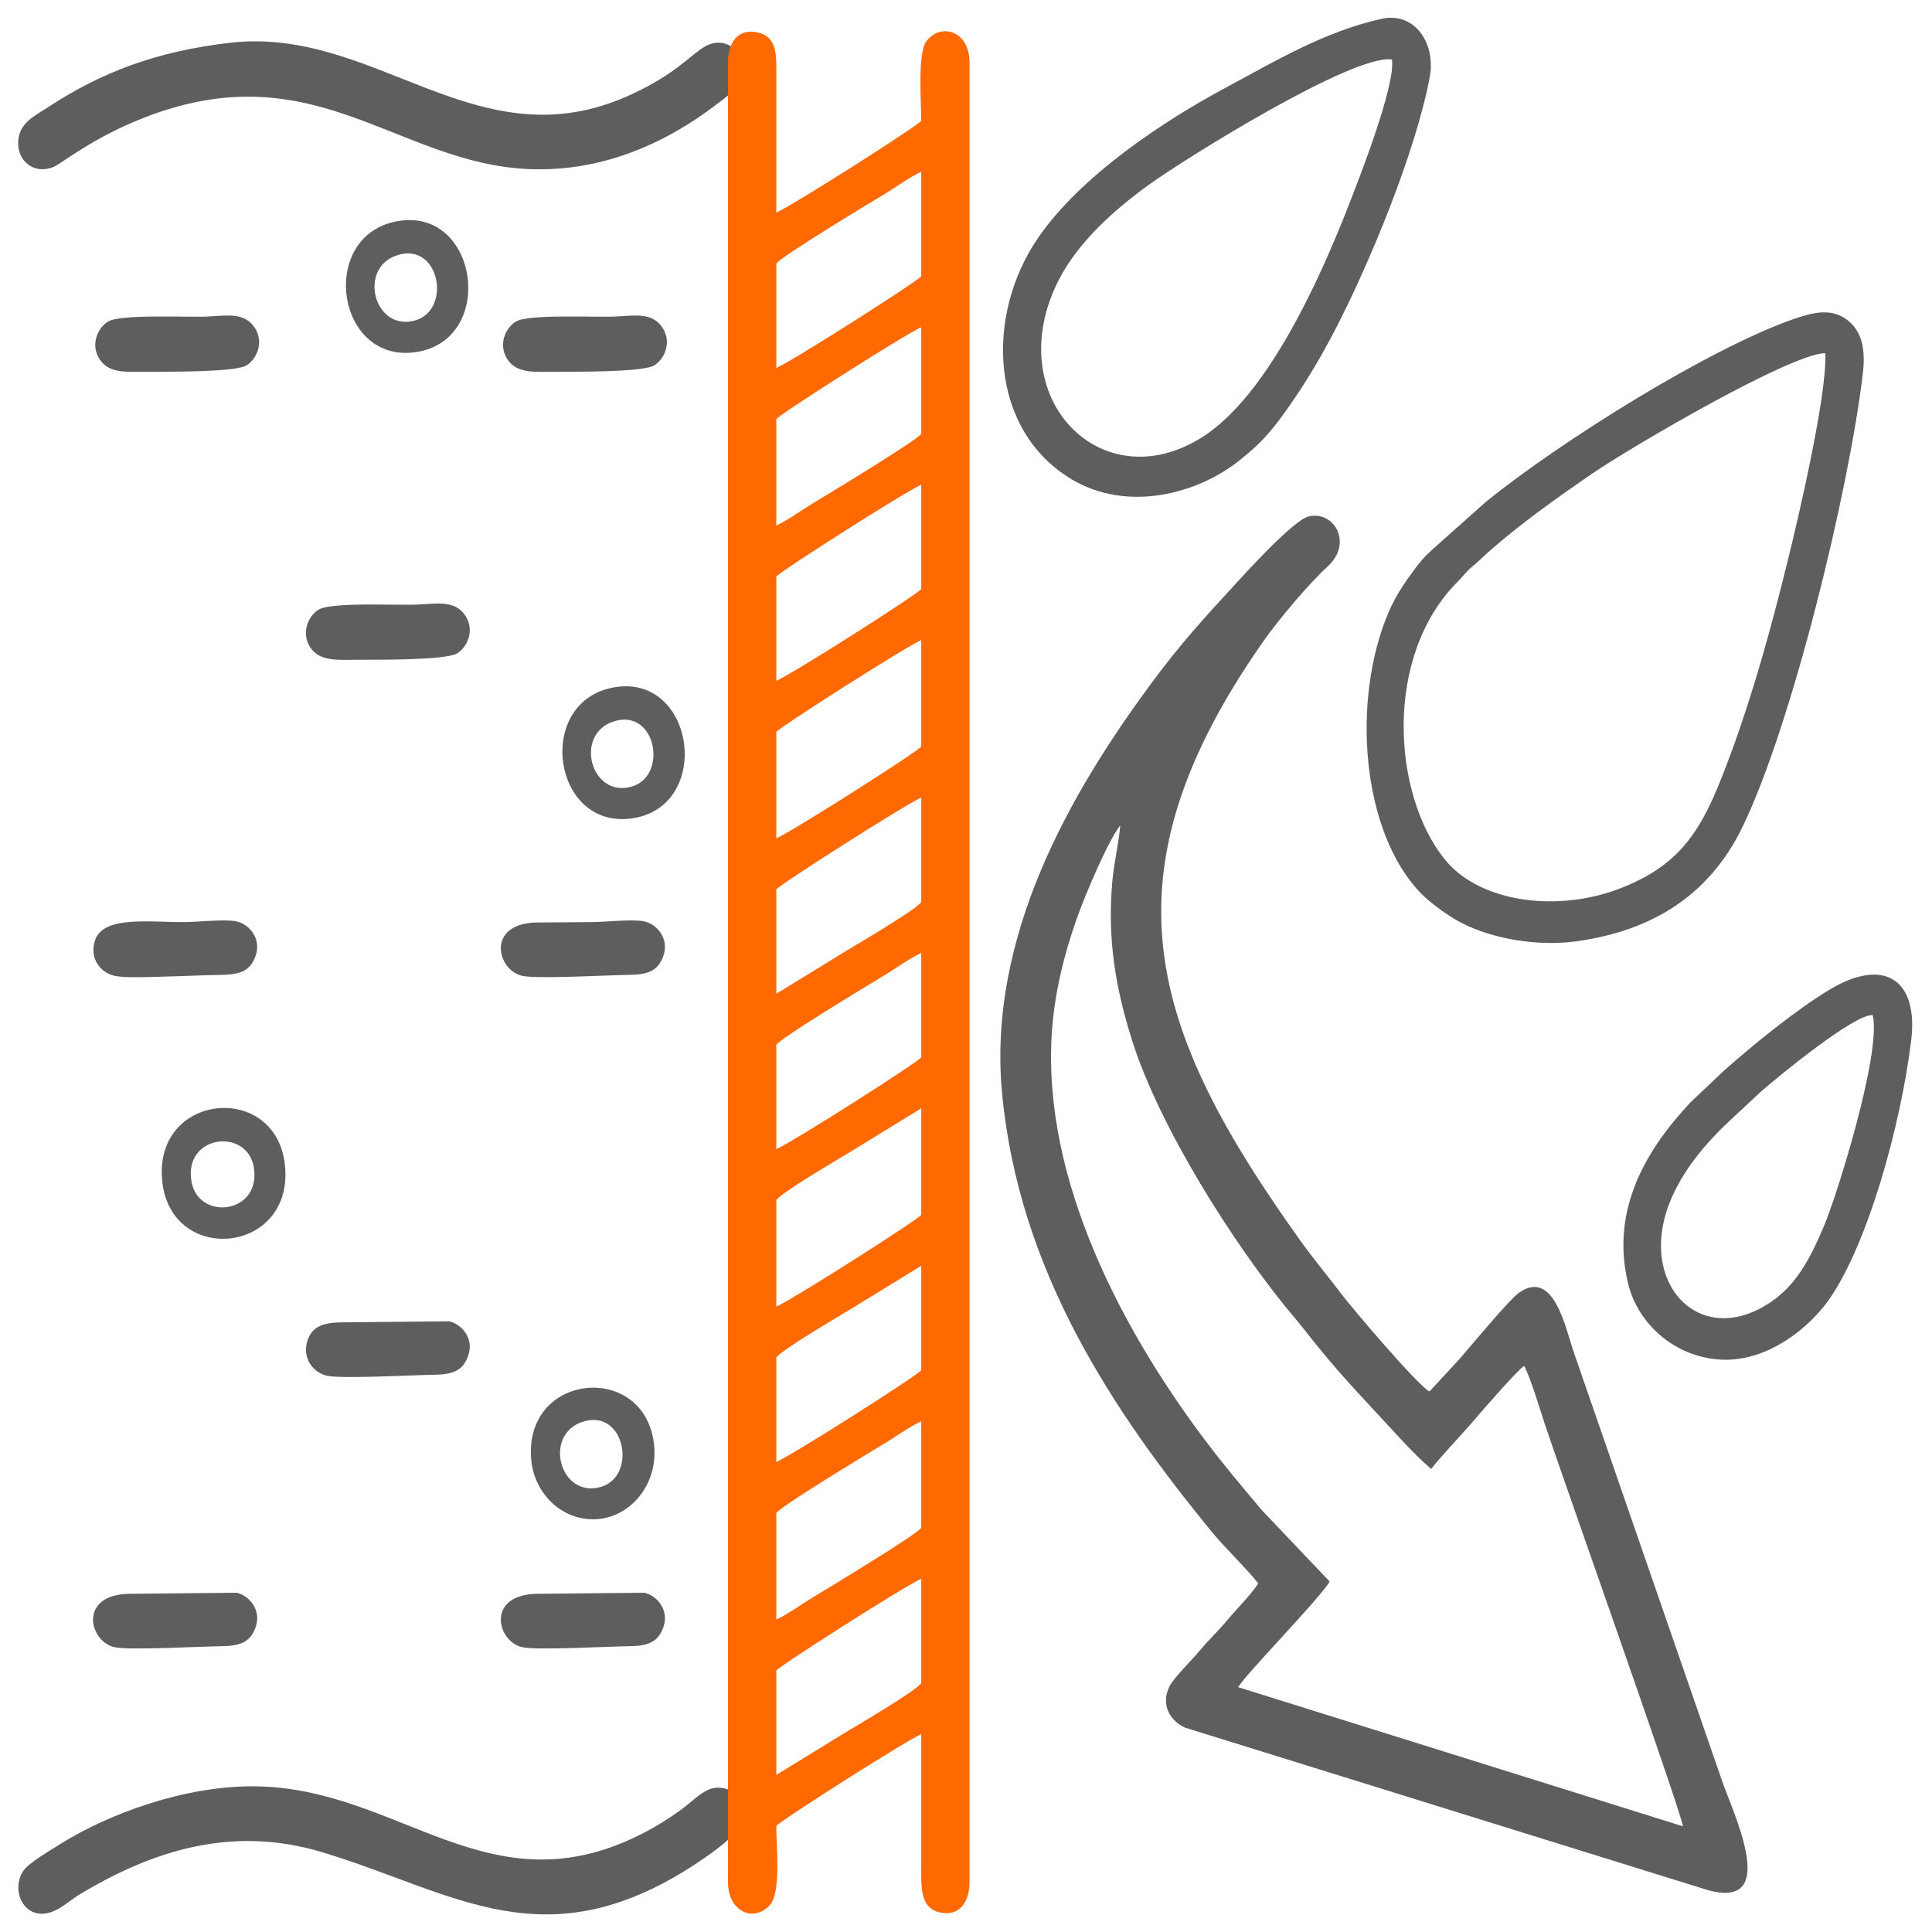
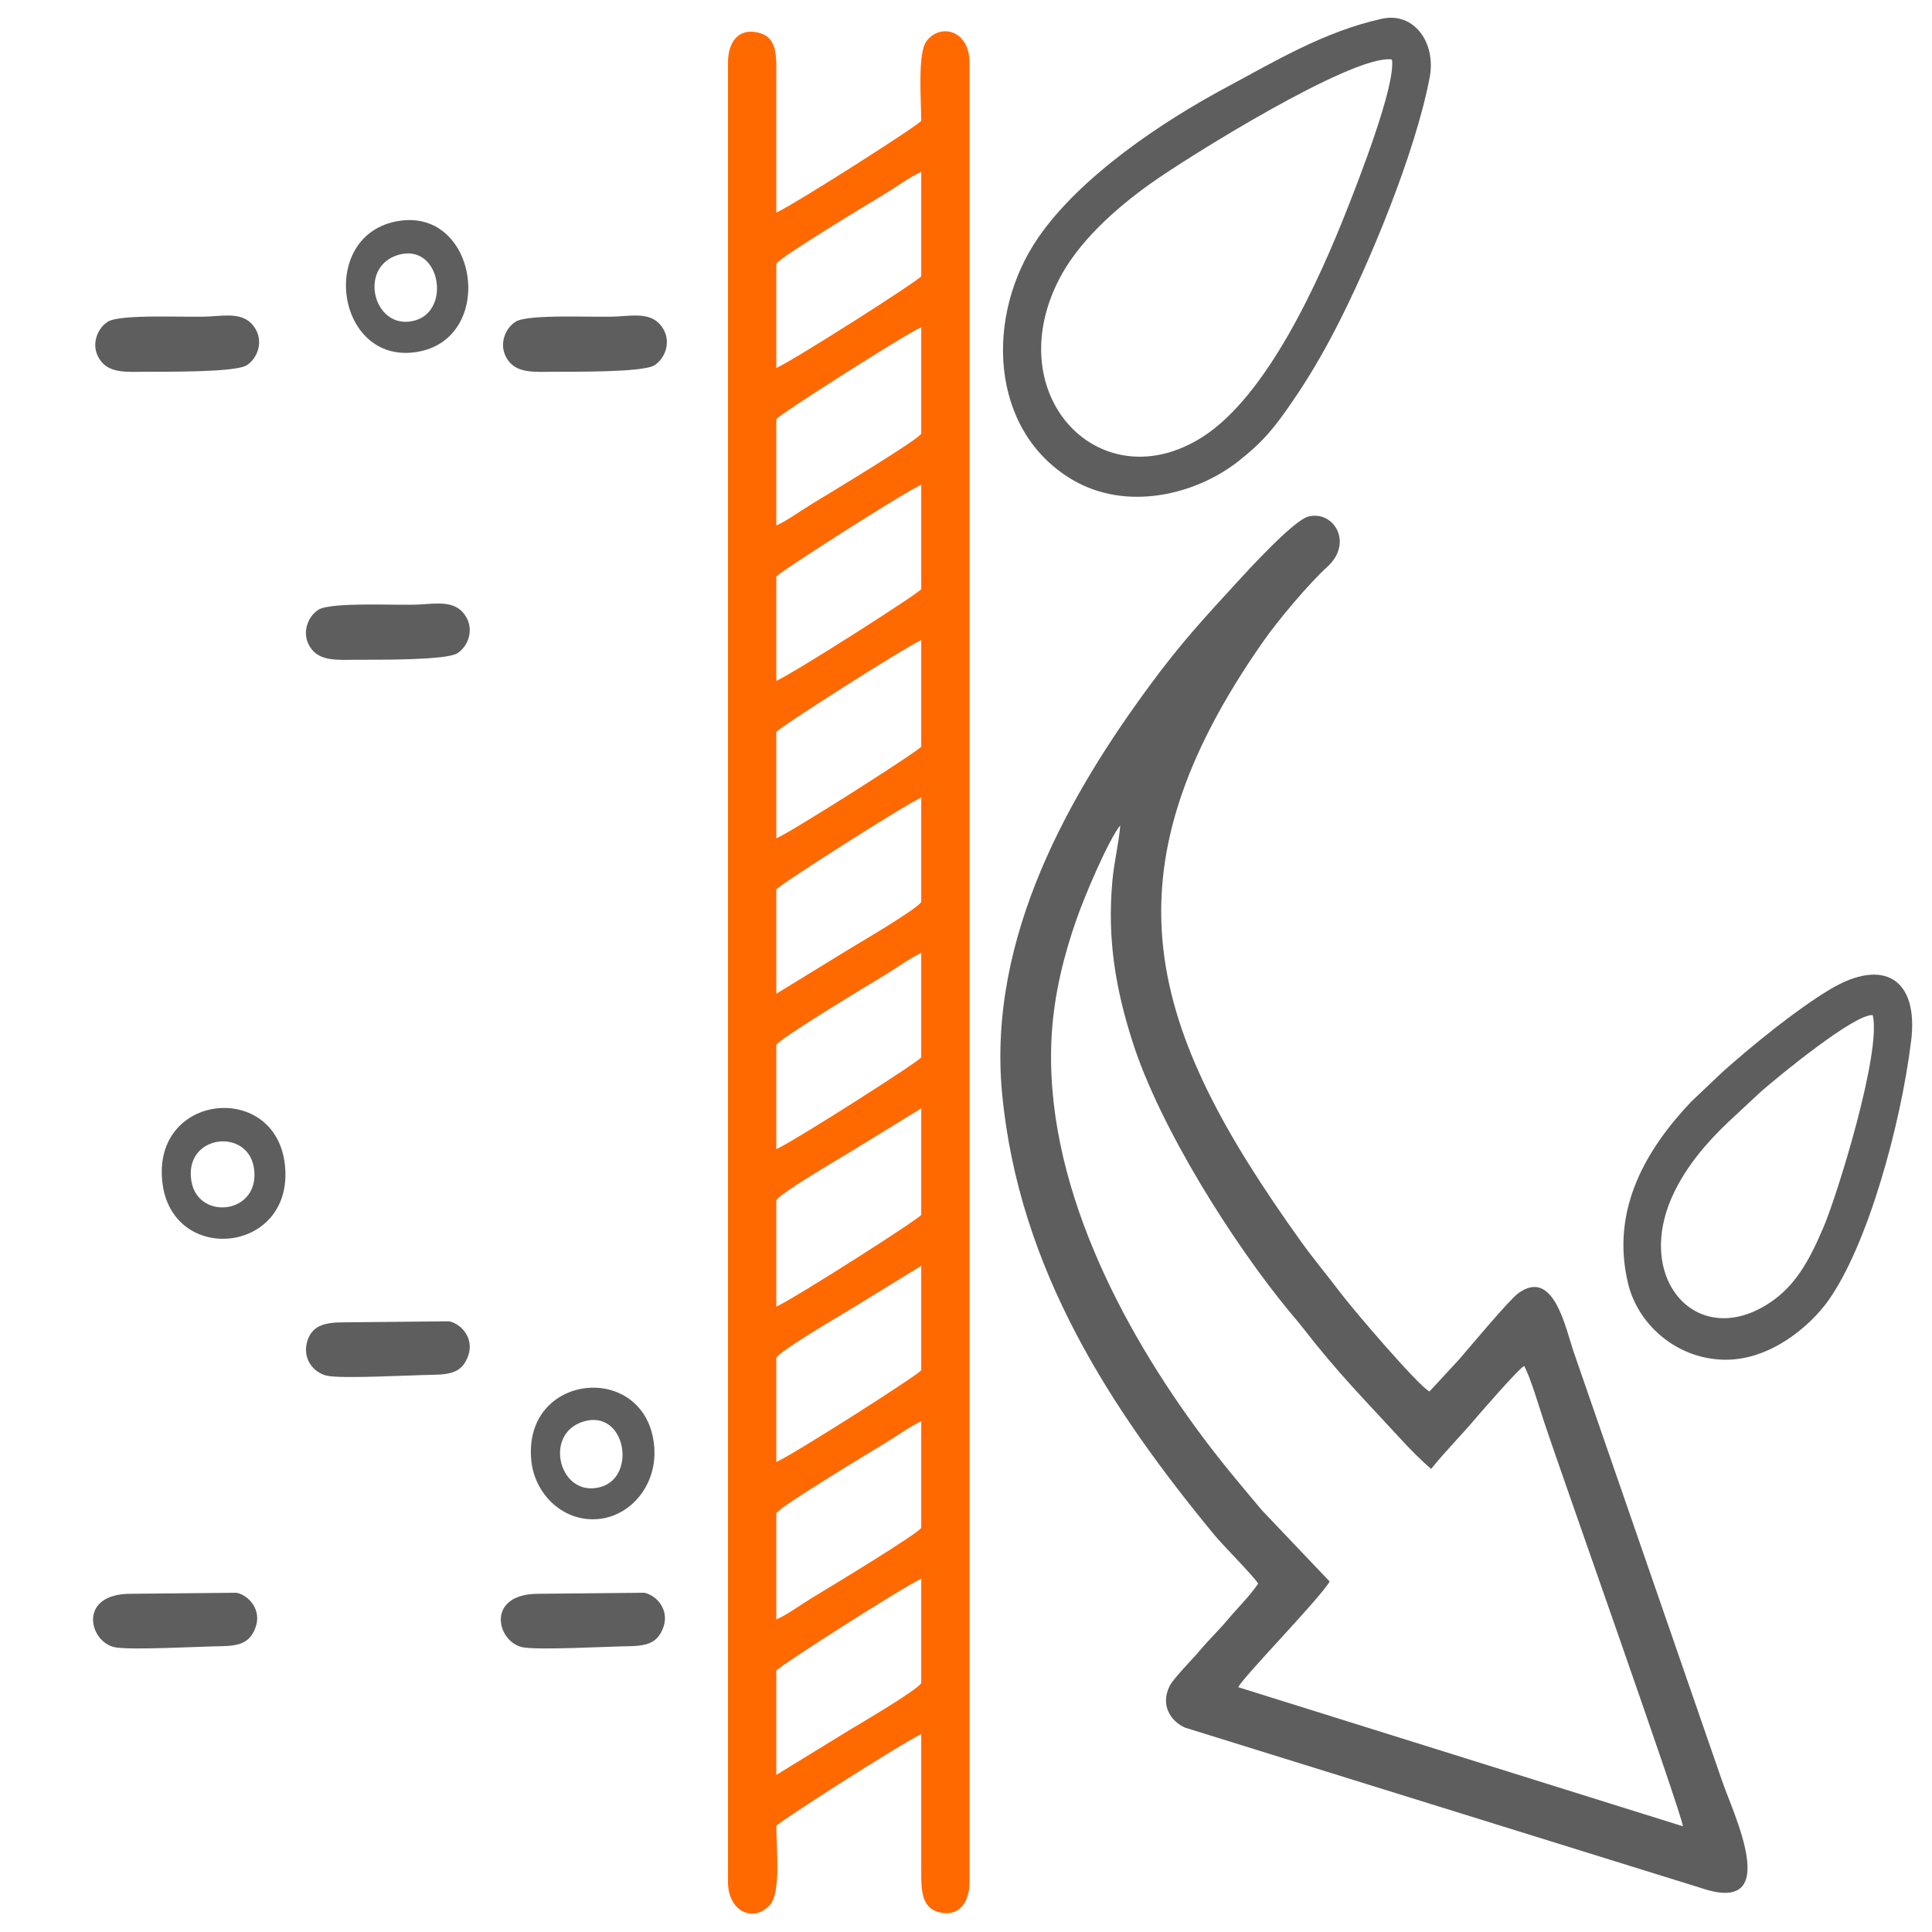
<svg xmlns="http://www.w3.org/2000/svg" xml:space="preserve" width="164mm" height="164mm" version="1.0" style="shape-rendering:geometricPrecision; text-rendering:geometricPrecision; image-rendering:optimizeQuality; fill-rule:evenodd; clip-rule:evenodd" viewBox="0 0 16400 16400">
  <defs>
    <style type="text/css"> .fil0 {fill:#5E5E5E} .fil1 {fill:#FF6900} </style>
  </defs>
  <g id="Слой_x0020_1">
    <path class="fil0" d="M10712.74 12820.83c-184.61,-219.53 -339.56,-401.93 -517.42,-641.11 -660.1,-887.68 -1345.22,-2153.08 -1267.28,-3403.21 21.72,-348.5 106.26,-676.87 210.21,-973.39 71.05,-202.69 268.06,-667.19 371.29,-797.55 -11.52,147.53 -51.99,307.9 -66.76,469.46 -45.31,495.79 26.89,917.67 171.4,1369.83 232.38,727.12 852.35,1707.98 1329.46,2286.3 34.07,41.3 79.75,93.73 115.59,139.94 299.55,386.29 515.35,600.38 836.27,949.9 73.17,79.69 174.38,181.66 252.4,248.36 119.58,-148.13 263.31,-293 389.2,-442.01 22.06,-26.11 357.14,-413.34 401.17,-432.33 53.88,98.86 132.85,365.79 171.92,484.04 127.03,384.4 1159.97,3296.87 1175.79,3423.72l-3774.85 -1180.83c40.92,-87 688.97,-748.59 775.85,-897.02l-574.24 -604.1zm1421.71 -1009.14c-92.58,-44.53 -649.57,-696.87 -752.59,-833.56 -111.29,-147.65 -228.62,-286.54 -341.08,-443.54 -1286.96,-1796.74 -1714.35,-3097.74 -315.24,-5092.93 126.04,-179.74 383.34,-485.99 542.68,-631.39 221.84,-202.41 53.73,-480.17 -162.05,-425.55 -125.73,31.82 -519.06,463.37 -611.1,563.77 -278.1,303.37 -469.66,510.1 -725.95,857.26 -679.54,920.46 -1388.67,2142.98 -1262.89,3474.17 141.51,1497.8 930.79,2692.02 1800.55,3747.71 79.63,96.64 331.93,348.06 373.16,414.89 -61.91,95.61 -177.6,209.88 -251.86,298.82 -82.31,98.57 -168.12,178.92 -250,277.08 -52.38,62.82 -218.11,229.52 -250.28,295.07 -79.79,162.63 10.68,297.97 131.39,351.65l4387.69 1363.7c696.28,232.67 259.69,-645.77 168.41,-919.94l-1256.07 -3630.44c-70.13,-203.2 -169.96,-721.2 -471.57,-500.1 -77.89,57.1 -406.8,451.56 -497.99,556.97l-255.21 276.36z" />
-     <path class="fil0" d="M15494.51 2998.01c16.4,352.52 -232.87,1413.93 -322.53,1775.86 -139.73,564.08 -286.84,1099.27 -477.42,1616.5 -220.36,598.03 -377.58,923.74 -919.68,1142.48 -536.89,216.65 -1212.65,135.18 -1513.96,-241.35 -439.06,-548.7 -520.13,-1718.05 111.77,-2352.86 44.74,-44.95 76.03,-89.37 124.93,-129.5 49.04,-40.24 84.84,-76.98 133.84,-120.56 261.43,-232.5 580.68,-459.82 875.13,-662.16 339.94,-233.6 1699.93,-1028.37 1987.92,-1028.41zm318.44 172.82c25.48,-214.12 -11.54,-364.66 -135.41,-457.22 -133.37,-99.66 -290.05,-61.82 -448.56,-6.62 -725.6,252.72 -1979.43,1039.16 -2609.08,1547.05l-474.99 422.89c-55.19,51.75 -89.46,90.7 -135.88,153.57 -84.4,114.32 -160.17,220.83 -225.02,374.05 -309.13,730.52 -234.65,1855.4 282.51,2383.36 70.69,72.17 229.59,190.53 343.11,248.23 266.2,135.29 647,199.12 970.77,154.36 630.28,-87.13 1122.94,-378.69 1410.24,-969.64 418.52,-860.87 902.97,-2846.93 1022.31,-3850.03z" />
    <path class="fil0" d="M11815.73 504.92c33.24,220.33 -288.11,1034.79 -369.26,1242.39 -251.13,642.46 -690.25,1611.63 -1238.31,1961.56 -858.66,548.26 -1723.5,-338.55 -1222.78,-1328.62 164.16,-324.58 478.05,-604.06 767.78,-812.53 321.17,-231.09 1736.02,-1111.53 2062.57,-1062.8zm-86.12 -345.64c-490.12,108.15 -914.33,365.19 -1319.9,582.17 -544.58,291.36 -1239.01,755.21 -1597.49,1277.07 -453.69,660.49 -413.66,1633.49 285.86,2050.88 464.38,277.08 1054.19,129.5 1416.21,-155.78 210.14,-165.6 303.47,-282.3 459.56,-509.87 130.66,-190.5 248.09,-389.18 363.62,-612.28 281.96,-544.5 676.88,-1491.06 798.71,-2135.23 55.12,-291.4 -130.77,-557.81 -406.57,-496.96z" />
-     <path class="fil0" d="M1957.12 362.73c-629.4,71.8 -1099.99,251.17 -1556.29,551.83 -107.74,70.98 -237.79,127.42 -246.45,286.68 -9.34,171.92 143.91,284.83 303.01,214.37 66.81,-29.59 294.16,-217.92 678.14,-381.03 1511.35,-641.94 2216,361.99 3370.78,401.25 633.57,21.54 1168.34,-238.9 1566.51,-542.72 82.5,-62.95 228.44,-151.65 229.21,-307.79 0.82,-168.16 -155.12,-281.89 -316.84,-191.15 -127.69,71.65 -239.79,232.37 -645.62,415.94 -1287.82,582.55 -2147.81,-588.21 -3382.45,-447.38z" />
-     <path class="fil0" d="M2144.16 15163.26c-581,-0.48 -1212.91,228.48 -1630.13,488.71 -90.75,56.61 -271.06,163.76 -314.25,226.07 -90.14,130.04 -35.1,317.93 95.64,358.03 147.92,45.38 270.46,-88.54 375.34,-151.92 628.18,-379.63 1302.76,-588.94 2056.39,-363.74 1138.95,340.35 1913.19,967.91 3238.7,61 78.76,-53.88 239.59,-168.92 293.78,-247.84 97,-141.29 22.6,-325.31 -113.86,-353.66 -145.7,-30.27 -222.87,77.18 -360.52,178.89 -95.31,70.43 -203.83,139.25 -321.66,200.27 -1314.04,680.55 -2071.23,-394.78 -3319.43,-395.81z" />
    <path class="fil0" d="M15896.96 8616.95c75.56,314.43 -301.58,1527.18 -417.16,1798.65 -123.69,290.53 -239.37,496.58 -453.39,640.49 -608.21,408.97 -1156.79,-185.45 -828.68,-906.09 118.08,-259.34 308.51,-469.36 469.93,-622.51l280.84 -261.76c156.41,-136.28 798.31,-662.79 948.46,-648.78zm326.05 217.38c64.58,-524.62 -234.34,-708.27 -689.12,-435.71 -285.57,171.15 -653.62,470.89 -908.07,697.1l-270.02 256c-369.69,390.94 -689.98,906.02 -535.65,1543.88 83.42,344.82 400.7,627.66 791.83,645.91 409.51,19.11 757.93,-290.59 908.1,-501.96 330.78,-465.63 613.26,-1476.75 702.93,-2205.22z" />
    <path class="fil0" d="M1625.53 10030.35c-70.77,-397.75 474.96,-463.17 529.59,-117.78 62.11,392.61 -469.64,454.76 -529.59,117.78zm-248.02 0c76.92,715.17 1118,615.07 1041.54,-137.29 -72.97,-718.14 -1122.95,-619.63 -1041.54,137.29z" />
-     <path class="fil0" d="M5216.07 6121.76c354.69,-106.47 454.76,463.83 148.95,554.52 -350.99,104.09 -498.93,-449.45 -148.95,-554.52zm5.13 -288.67c-689.05,111.33 -536.84,1217.56 149.05,1112.91 682.2,-104.09 529.81,-1222.6 -149.05,-1112.91z" />
    <path class="fil0" d="M3378.78 2164.35c354.69,-106.48 454.76,463.82 148.94,554.52 -350.99,104.09 -498.92,-449.46 -148.94,-554.52zm5.12 -288.67c-689.04,111.33 -536.83,1217.56 149.06,1112.9 682.19,-104.09 529.8,-1222.59 -149.06,-1112.9z" />
    <path class="fil0" d="M4953.6 12066.68c354.69,-106.48 454.76,463.83 148.94,554.52 -350.98,104.09 -498.92,-449.46 -148.94,-554.52zm-442.84 338.12c30.5,283.61 278.16,524.93 582.76,488.09 267.95,-32.39 492.25,-296.01 458.78,-625.38 -72.98,-718.15 -1122.95,-619.63 -1041.54,137.29z" />
    <path class="fil0" d="M5241.66 2686.16c-179.82,11.36 -755.97,-24.41 -865.62,44.96 -96.09,60.78 -153.33,217.31 -54.45,338.8 81.74,100.44 227.39,86.73 381.66,85.75 158.69,-1.02 755.1,6.66 852.11,-55 96.23,-61.16 152.61,-216.57 54.1,-338.53 -84.36,-104.45 -216.29,-85.55 -367.8,-75.98z" />
    <path class="fil0" d="M1780.32 2686.16c-179.81,11.36 -755.96,-24.41 -865.61,44.96 -96.1,60.78 -153.34,217.31 -54.45,338.8 81.74,100.44 227.39,86.73 381.66,85.75 158.69,-1.02 755.09,6.66 852.11,-55 96.23,-61.16 152.61,-216.57 54.1,-338.53 -84.36,-104.45 -216.29,-85.55 -367.81,-75.98z" />
    <path class="fil0" d="M3568.41 5130.96c-179.82,11.36 -755.97,-24.4 -865.62,44.96 -96.03,60.75 -153.41,217.46 -54.43,338.83 80.99,99.31 226.38,86.71 381.64,85.72 160.79,-1.04 756.11,6.19 852.28,-55.16 96.05,-61.28 152.49,-216.35 53.93,-338.37 -84.36,-104.44 -216.29,-85.55 -367.8,-75.98z" />
-     <path class="fil0" d="M2170.04 8113.2c51.35,-145.35 -55.34,-268.93 -161.88,-291.65 -99.47,-21.21 -322.57,4.51 -438.13,5.5 -303.99,2.61 -693.86,-57.07 -763.81,156.01 -50.61,154.17 49.18,272.42 161.47,299.19 96.23,22.93 344.66,9.16 454.68,6.82 149.28,-3.16 293.61,-11.44 443.06,-13.39 162.89,-2.12 255.88,-24.5 304.61,-162.48z" />
-     <path class="fil0" d="M5631.38 8113.2c51.34,-145.35 -55.35,-268.93 -161.89,-291.65 -99.47,-21.21 -322.57,4.51 -438.12,5.5 -153.19,1.31 -306.36,3.43 -459.56,3.27 -449.12,-0.44 -357.87,401.4 -141.23,452.77 120.02,28.46 725.75,-5.29 896.25,-7.45 162.11,-2.05 255.66,-24.03 304.55,-162.44z" />
+     <path class="fil0" d="M5631.38 8113.2z" />
    <path class="fil0" d="M3974.53 11507.79c51.34,-145.35 -55.35,-268.94 -161.88,-291.66l-897.68 8.78c-150.6,-0.15 -261.99,23.97 -304.27,152.73 -49.19,149.86 45.49,272.16 163.04,300.03 119.64,28.37 726.04,-5.18 896.17,-7.4 162.9,-2.13 255.89,-24.51 304.62,-162.48z" />
    <path class="fil0" d="M5631.38 13811.88c51.34,-145.35 -55.35,-268.94 -161.89,-291.65l-897.68 8.77c-449.12,-0.44 -357.87,401.4 -141.23,452.77 120.02,28.46 725.75,-5.29 896.25,-7.45 162.11,-2.05 255.66,-24.04 304.55,-162.44z" />
    <path class="fil0" d="M2170.04 13811.88c51.35,-145.35 -55.34,-268.94 -161.88,-291.65l-897.68 8.77c-449.13,-0.44 -357.88,401.4 -141.23,452.77 120.02,28.46 725.75,-5.29 896.25,-7.45 162.11,-2.05 255.66,-24.04 304.54,-162.44z" />
    <path class="fil1" d="M6589.76 14181.24c16.85,-33.24 1065.95,-703.52 1230.33,-780.44l0 885.97c-29.87,57.67 -517.92,343.72 -611.35,400.09l-618.98 379.71 0 -885.33zm0 -1336.73c26.99,-53.26 774.99,-504.49 922.84,-593.73 99.79,-60.23 202.75,-137.68 307.49,-186.7l0 903.56c-10.21,42.27 -787.3,511.52 -923.09,593.5 -98.27,59.33 -204.33,139.26 -307.24,186.29l0 -902.92zm0 -1319.14c29.27,-57.74 518.02,-344.15 611.07,-400.31l619.26 -380.12 0 885.97c-6.82,28.21 -1067.38,705.32 -1230.33,779.8l0 -885.34zm0 -1336.72c29.27,-57.75 518.02,-344.15 611.07,-400.32l619.26 -380.12 0 903.56c-6.82,28.21 -1067.38,705.32 -1230.33,779.79l0 -902.91zm0 -1319.14c26.99,-53.26 774.99,-504.49 922.84,-593.73 99.79,-60.23 202.75,-137.69 307.49,-186.7l0 885.96c-6.82,28.21 -1067.38,705.33 -1230.33,779.8l0 -885.33zm0 -1319.14c16.85,-33.24 1065.95,-703.51 1230.33,-780.43l0 885.96c-29.87,57.67 -517.92,343.72 -611.35,400.1l-618.98 379.7 0 -885.33zm0 -1336.72c16.85,-33.24 1065.95,-703.52 1230.33,-780.44l0 903.55c-6.82,28.22 -1067.38,705.33 -1230.33,779.8l0 -902.91zm0 -1319.14c16.85,-33.24 1065.95,-703.52 1230.33,-780.44l0 885.97c-6.82,28.21 -1067.38,705.32 -1230.33,779.79l0 -885.32zm0 -1336.73c16.85,-33.24 1065.95,-703.51 1230.33,-780.44l0 903.56c-10.21,42.28 -787.3,511.53 -923.09,593.51 -98.27,59.32 -204.33,139.25 -307.24,186.29l0 -902.92zm0 -1319.14c26.99,-53.26 774.99,-504.49 922.84,-593.73 99.79,-60.23 202.75,-137.69 307.49,-186.71l0 885.97c-6.82,28.22 -1067.38,705.33 -1230.33,779.8l0 -885.33zm0 13261.74c16.85,-33.24 1065.95,-703.51 1230.33,-780.44 0,371.54 0.32,743.09 -0.01,1114.62 -0.16,186.97 -11.08,358.11 154.32,398.32 171.26,41.63 255.8,-91.17 255.8,-257.61l0 -15442.72c0,-278.95 -249.98,-338.94 -366.59,-181.92 -76.46,102.95 -43.52,515.37 -43.52,674.41 -6.82,28.21 -1067.38,705.32 -1230.33,779.79 0,-377.18 -0.32,-754.38 0.01,-1131.57 0.17,-190.96 15.98,-356.6 -154.6,-396.58 -173.05,-40.55 -255.52,87.33 -255.52,255.87l0 15442.72c0,259.44 226.45,347.35 358.9,191.26 91.96,-108.39 51.21,-493.87 51.21,-666.15z" />
  </g>
</svg>